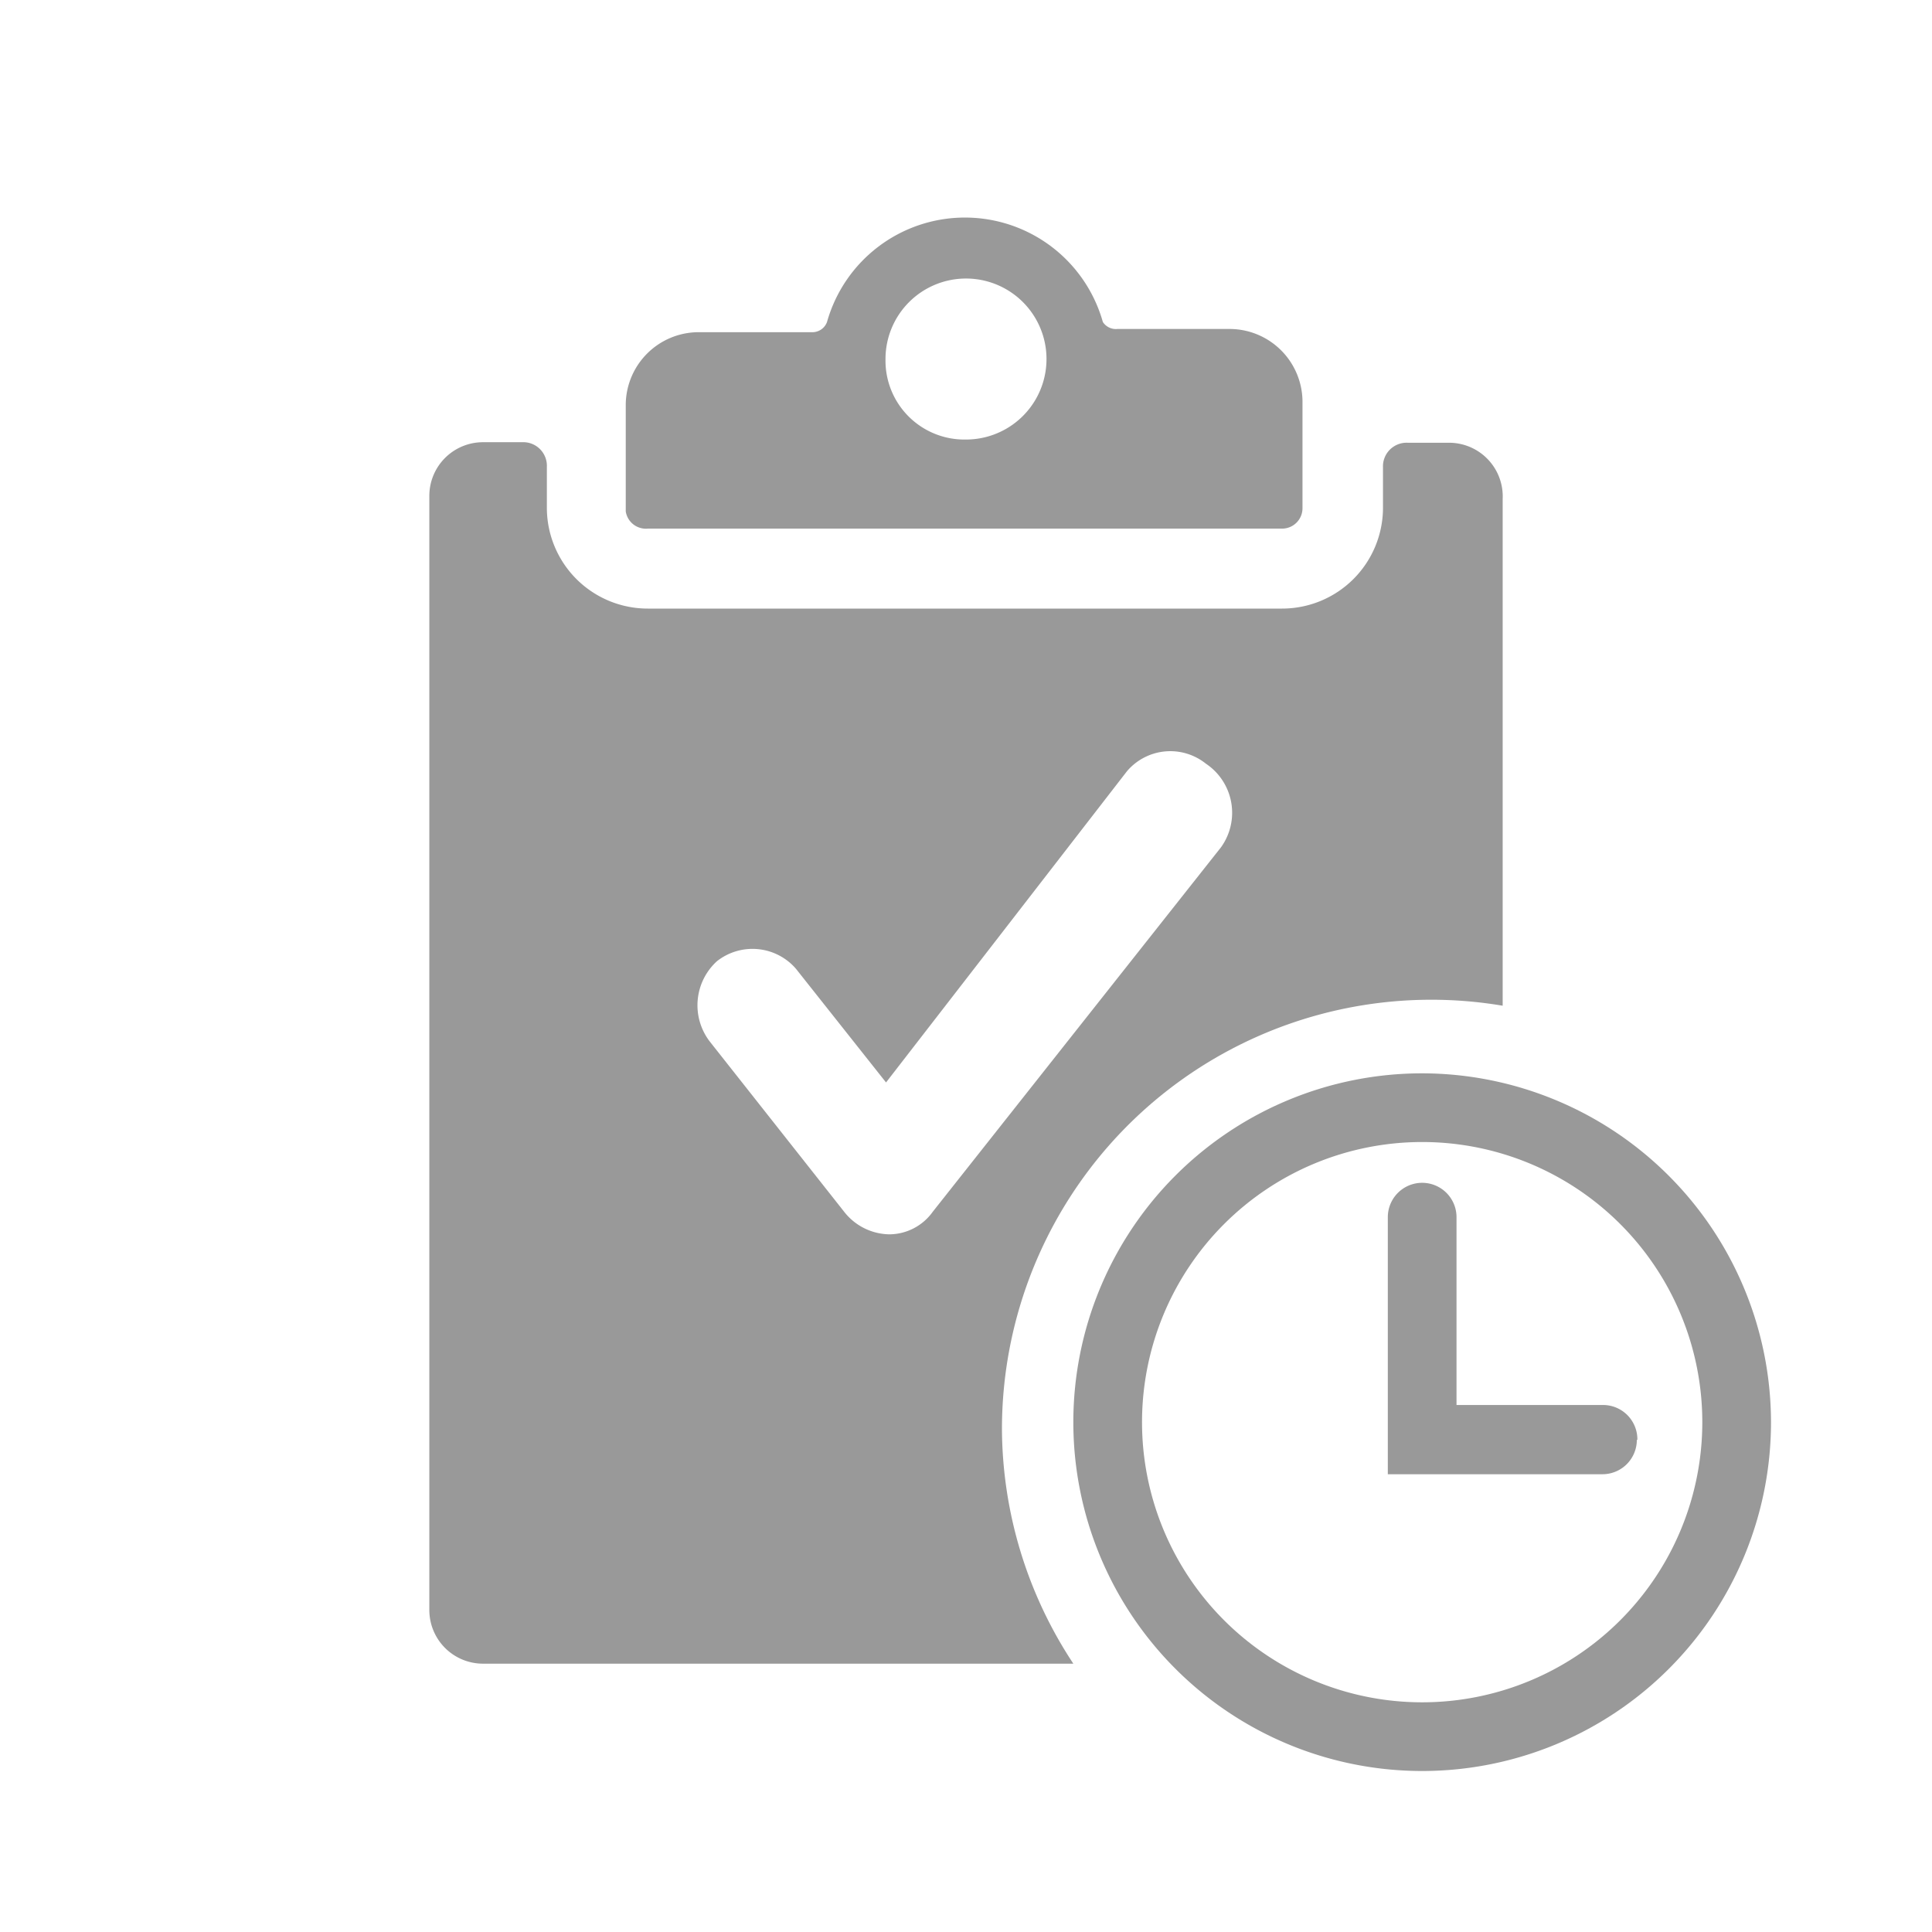
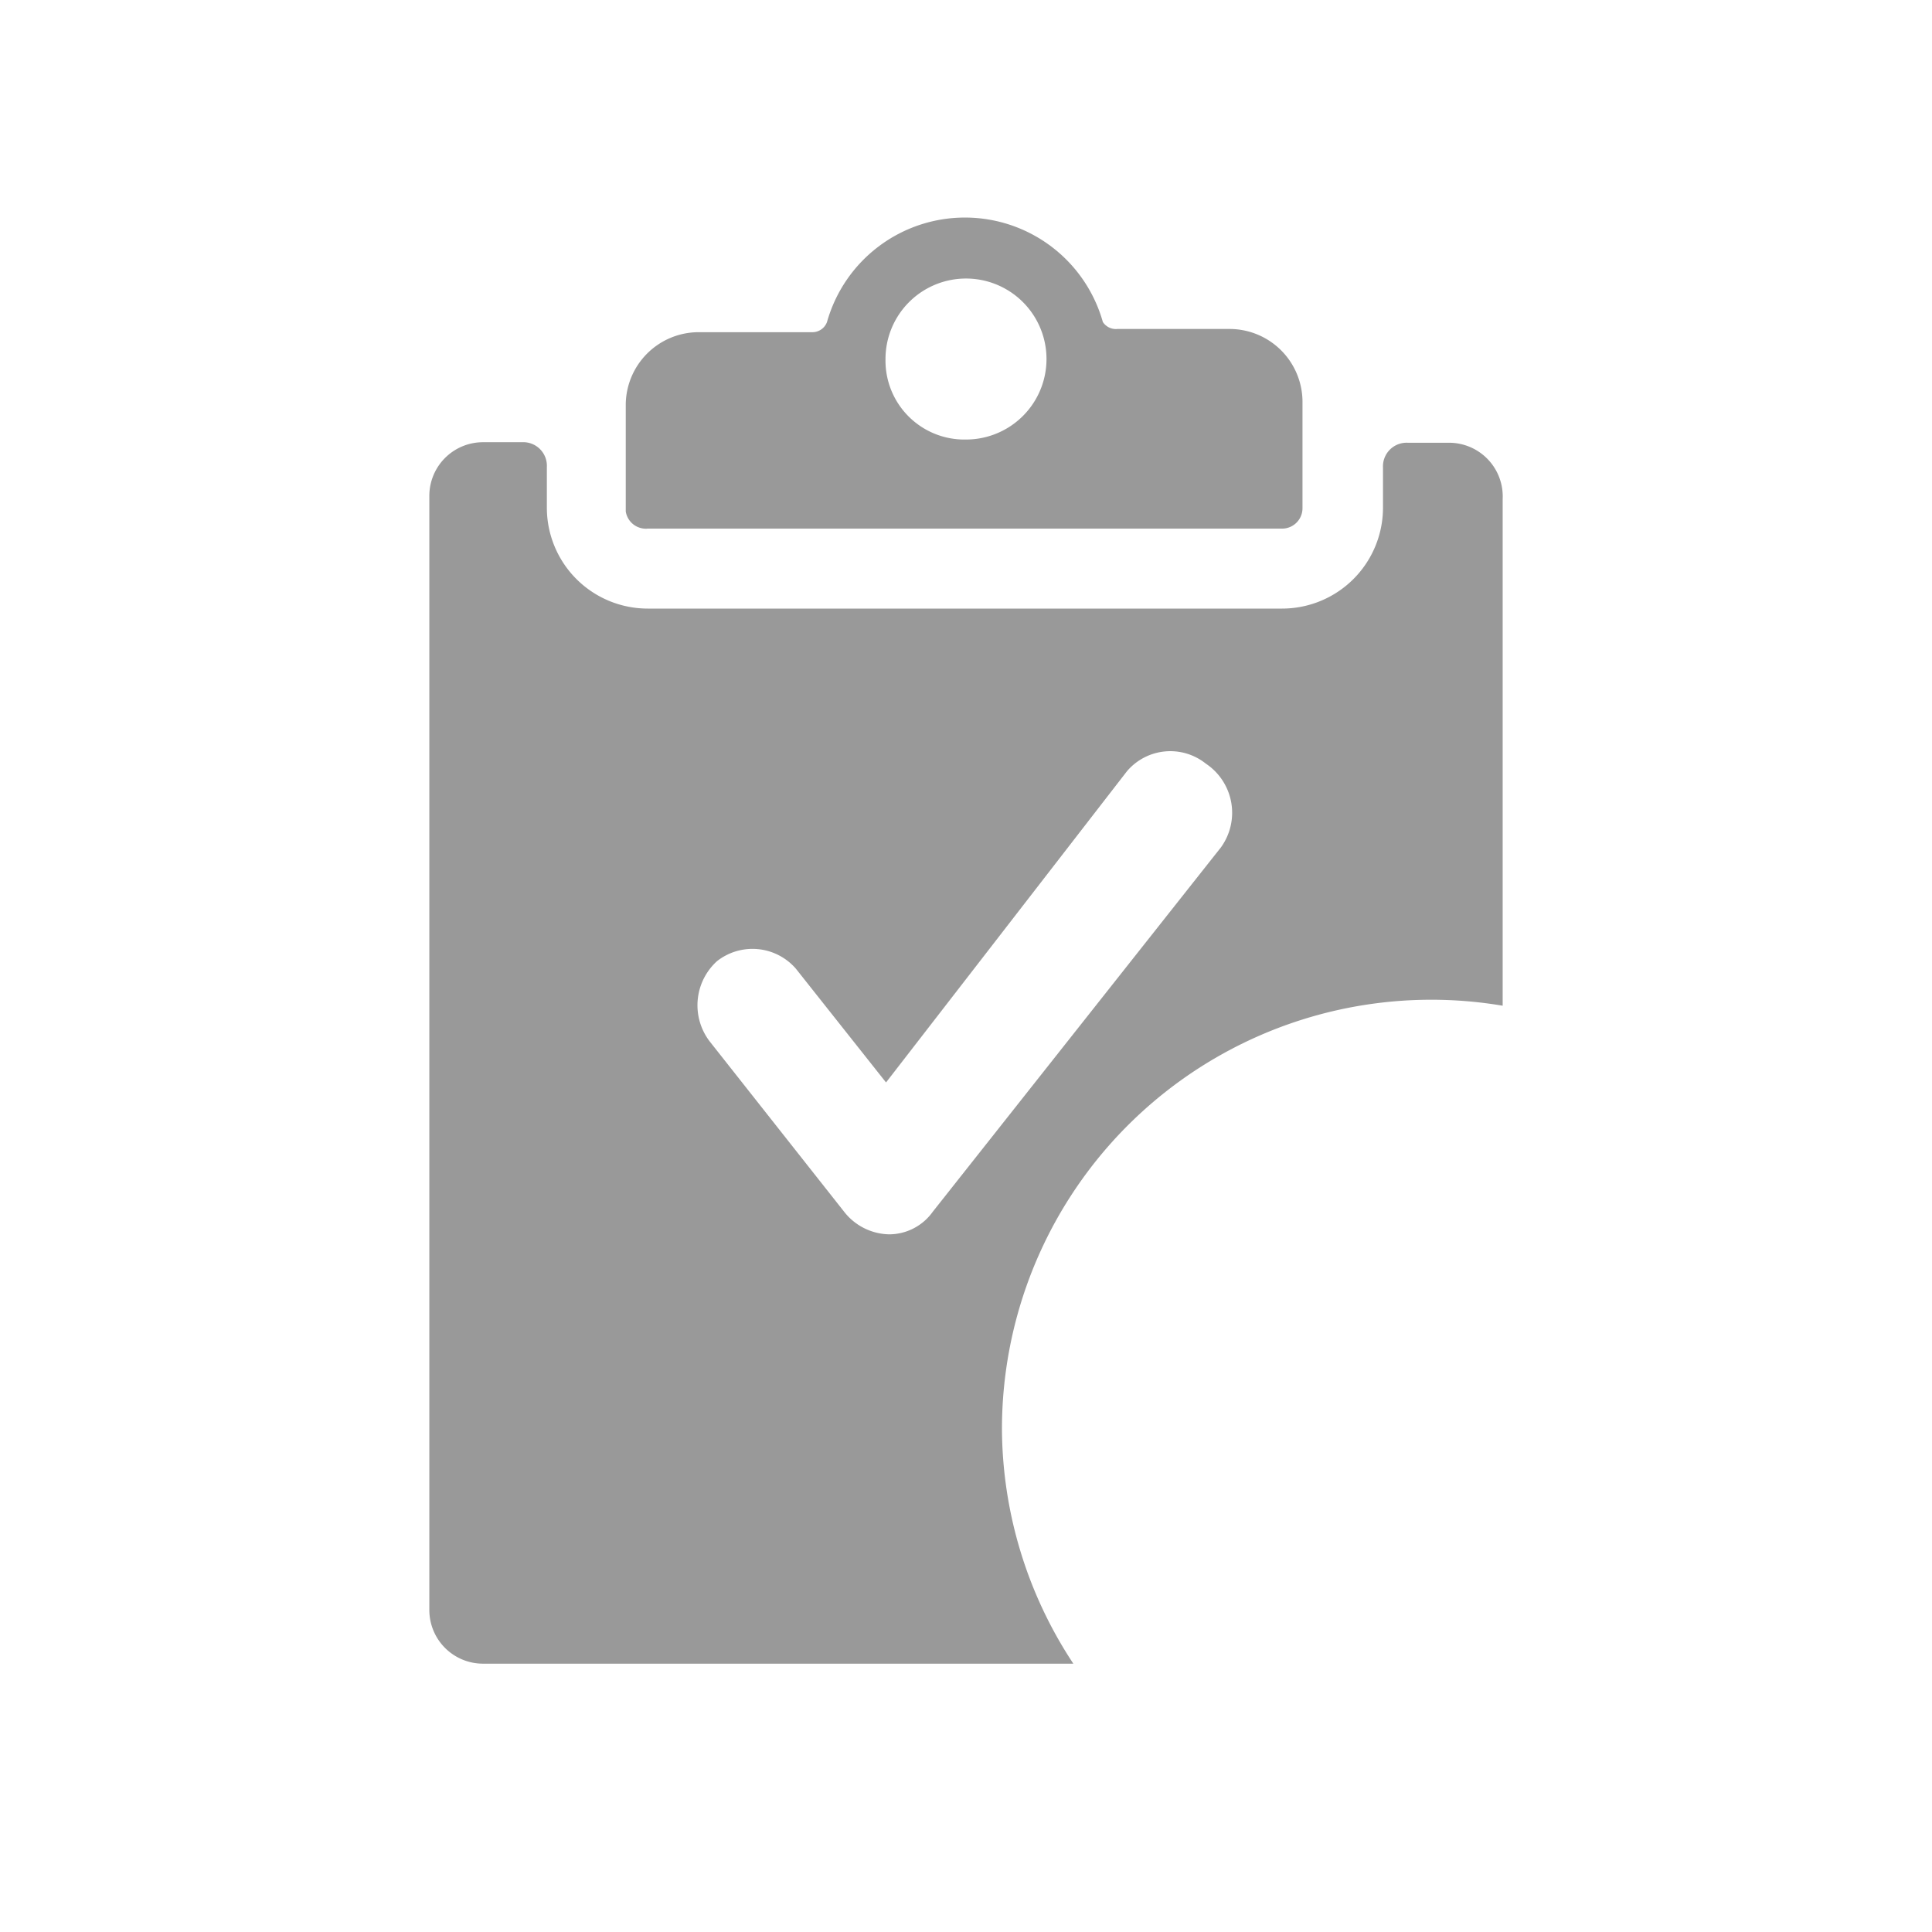
<svg xmlns="http://www.w3.org/2000/svg" viewBox="0 0 36 36">
  <defs>
    <style>.cls-1{fill:#999}.cls-2{fill:#999}</style>
  </defs>
  <path id="icon-colour-yellow" class="cls-1" d="M18.67 26.65A8 8 0 0 1 28 18.74V9.3a1 1 0 0 0-1-1.05h-.77a.44.44 0 0 0-.46.46v.76a1.88 1.88 0 0 1-1.88 1.87H12.07a1.88 1.88 0 0 1-1.88-1.87V8.7a.44.44 0 0 0-.46-.46H9a1 1 0 0 0-1 1V30a1 1 0 0 0 1 1h11a8 8 0 0 1-1.33-4.35zM16.57 23a1.09 1.09 0 0 1-.84-.42l-2.51-3.18a1.11 1.11 0 0 1 .14-1.49 1.07 1.07 0 0 1 1.47.14l1.68 2.12 4.49-5.8a1.06 1.06 0 0 1 1.47-.14 1.1 1.1 0 0 1 .28 1.56l-5.37 6.79a1 1 0 0 1-.81.42zm-4.5-13.15h11.82a.38.38 0 0 0 .38-.38v-2a1.36 1.36 0 0 0-1.34-1.34h-2.11a.29.29 0 0 1-.27-.13 2.67 2.67 0 0 0-5.14 0 .29.29 0 0 1-.27.19H13a1.36 1.36 0 0 0-1.34 1.34v2a.38.38 0 0 0 .41.32zM18 5.19a1.49 1.49 0 1 1 0 3 1.47 1.47 0 0 1-1.5-1.49A1.5 1.5 0 0 1 18 5.19z" />
-   <path id="icon-colour-orange" class="cls-2" d="M26.5 20a6.5 6.5 0 1 0 6.5 6.5 6.51 6.51 0 0 0-6.5-6.5zm0 11.72a5.22 5.22 0 1 1 5.22-5.22 5.22 5.22 0 0 1-5.22 5.22zm4-4.89a.64.64 0 0 1-.64.64h-4v-4.79a.64.64 0 1 1 1.28 0v3.5h2.73a.64.64 0 0 1 .64.65z" />
</svg>